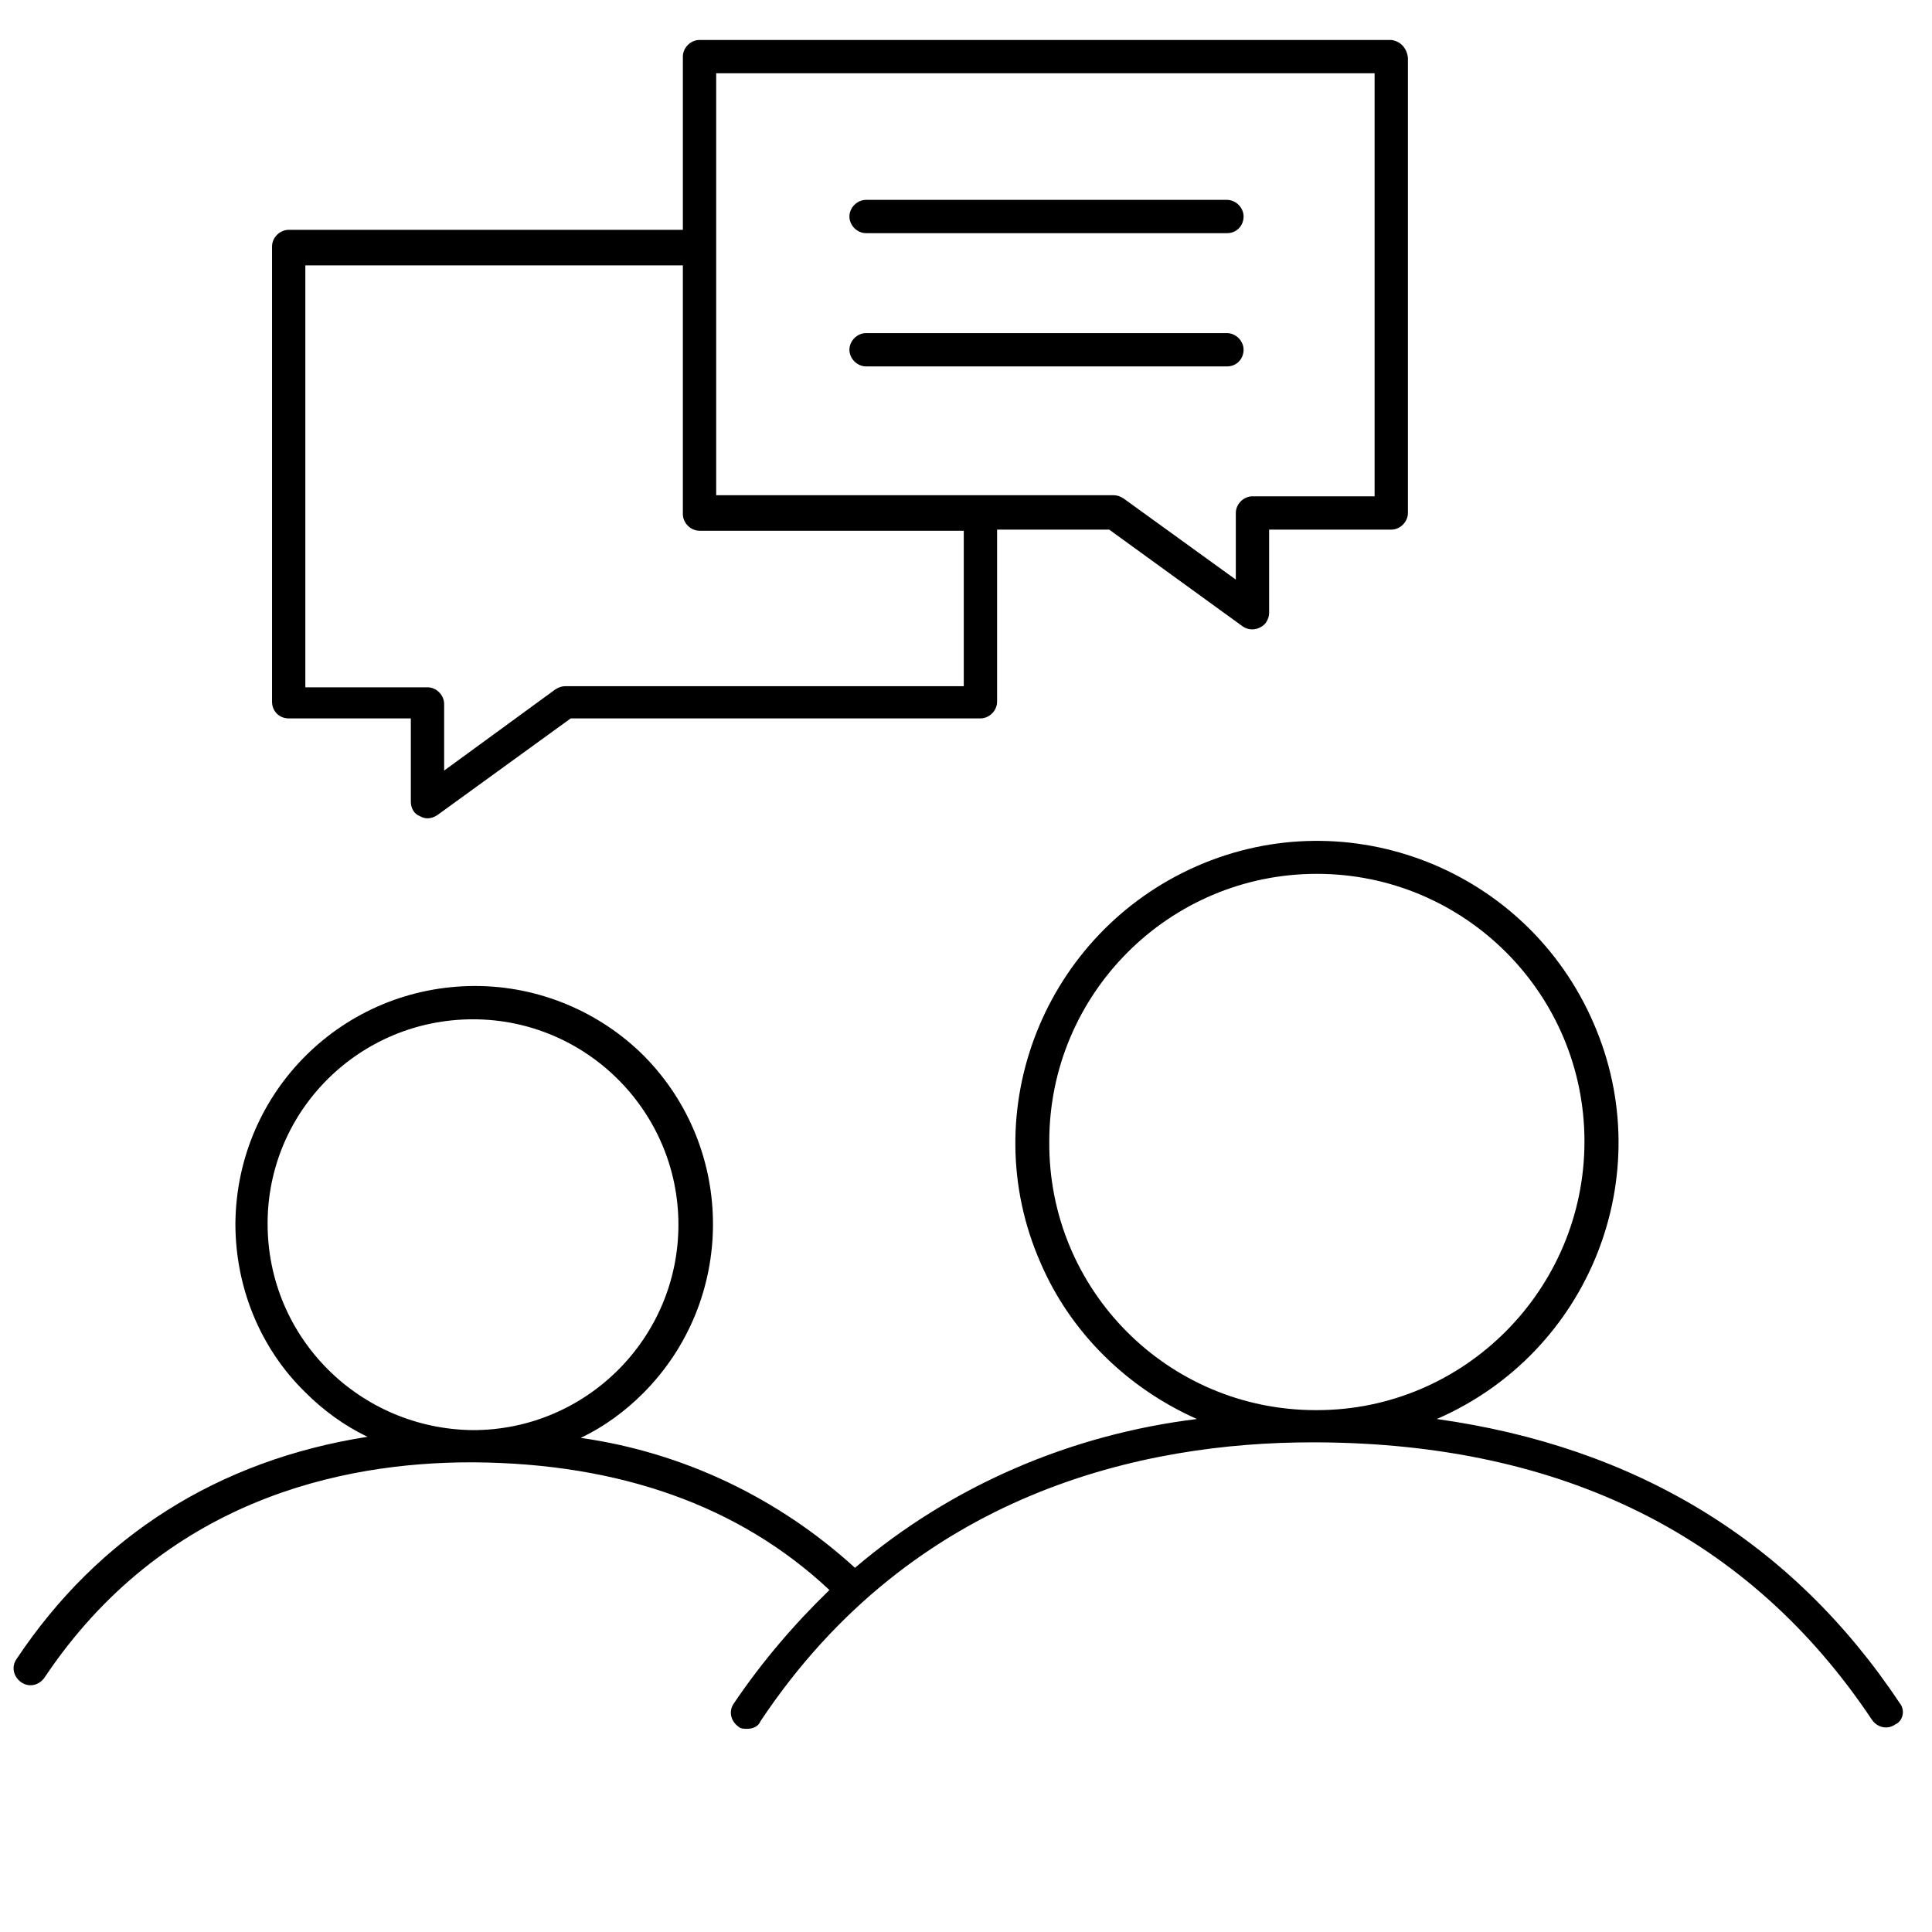
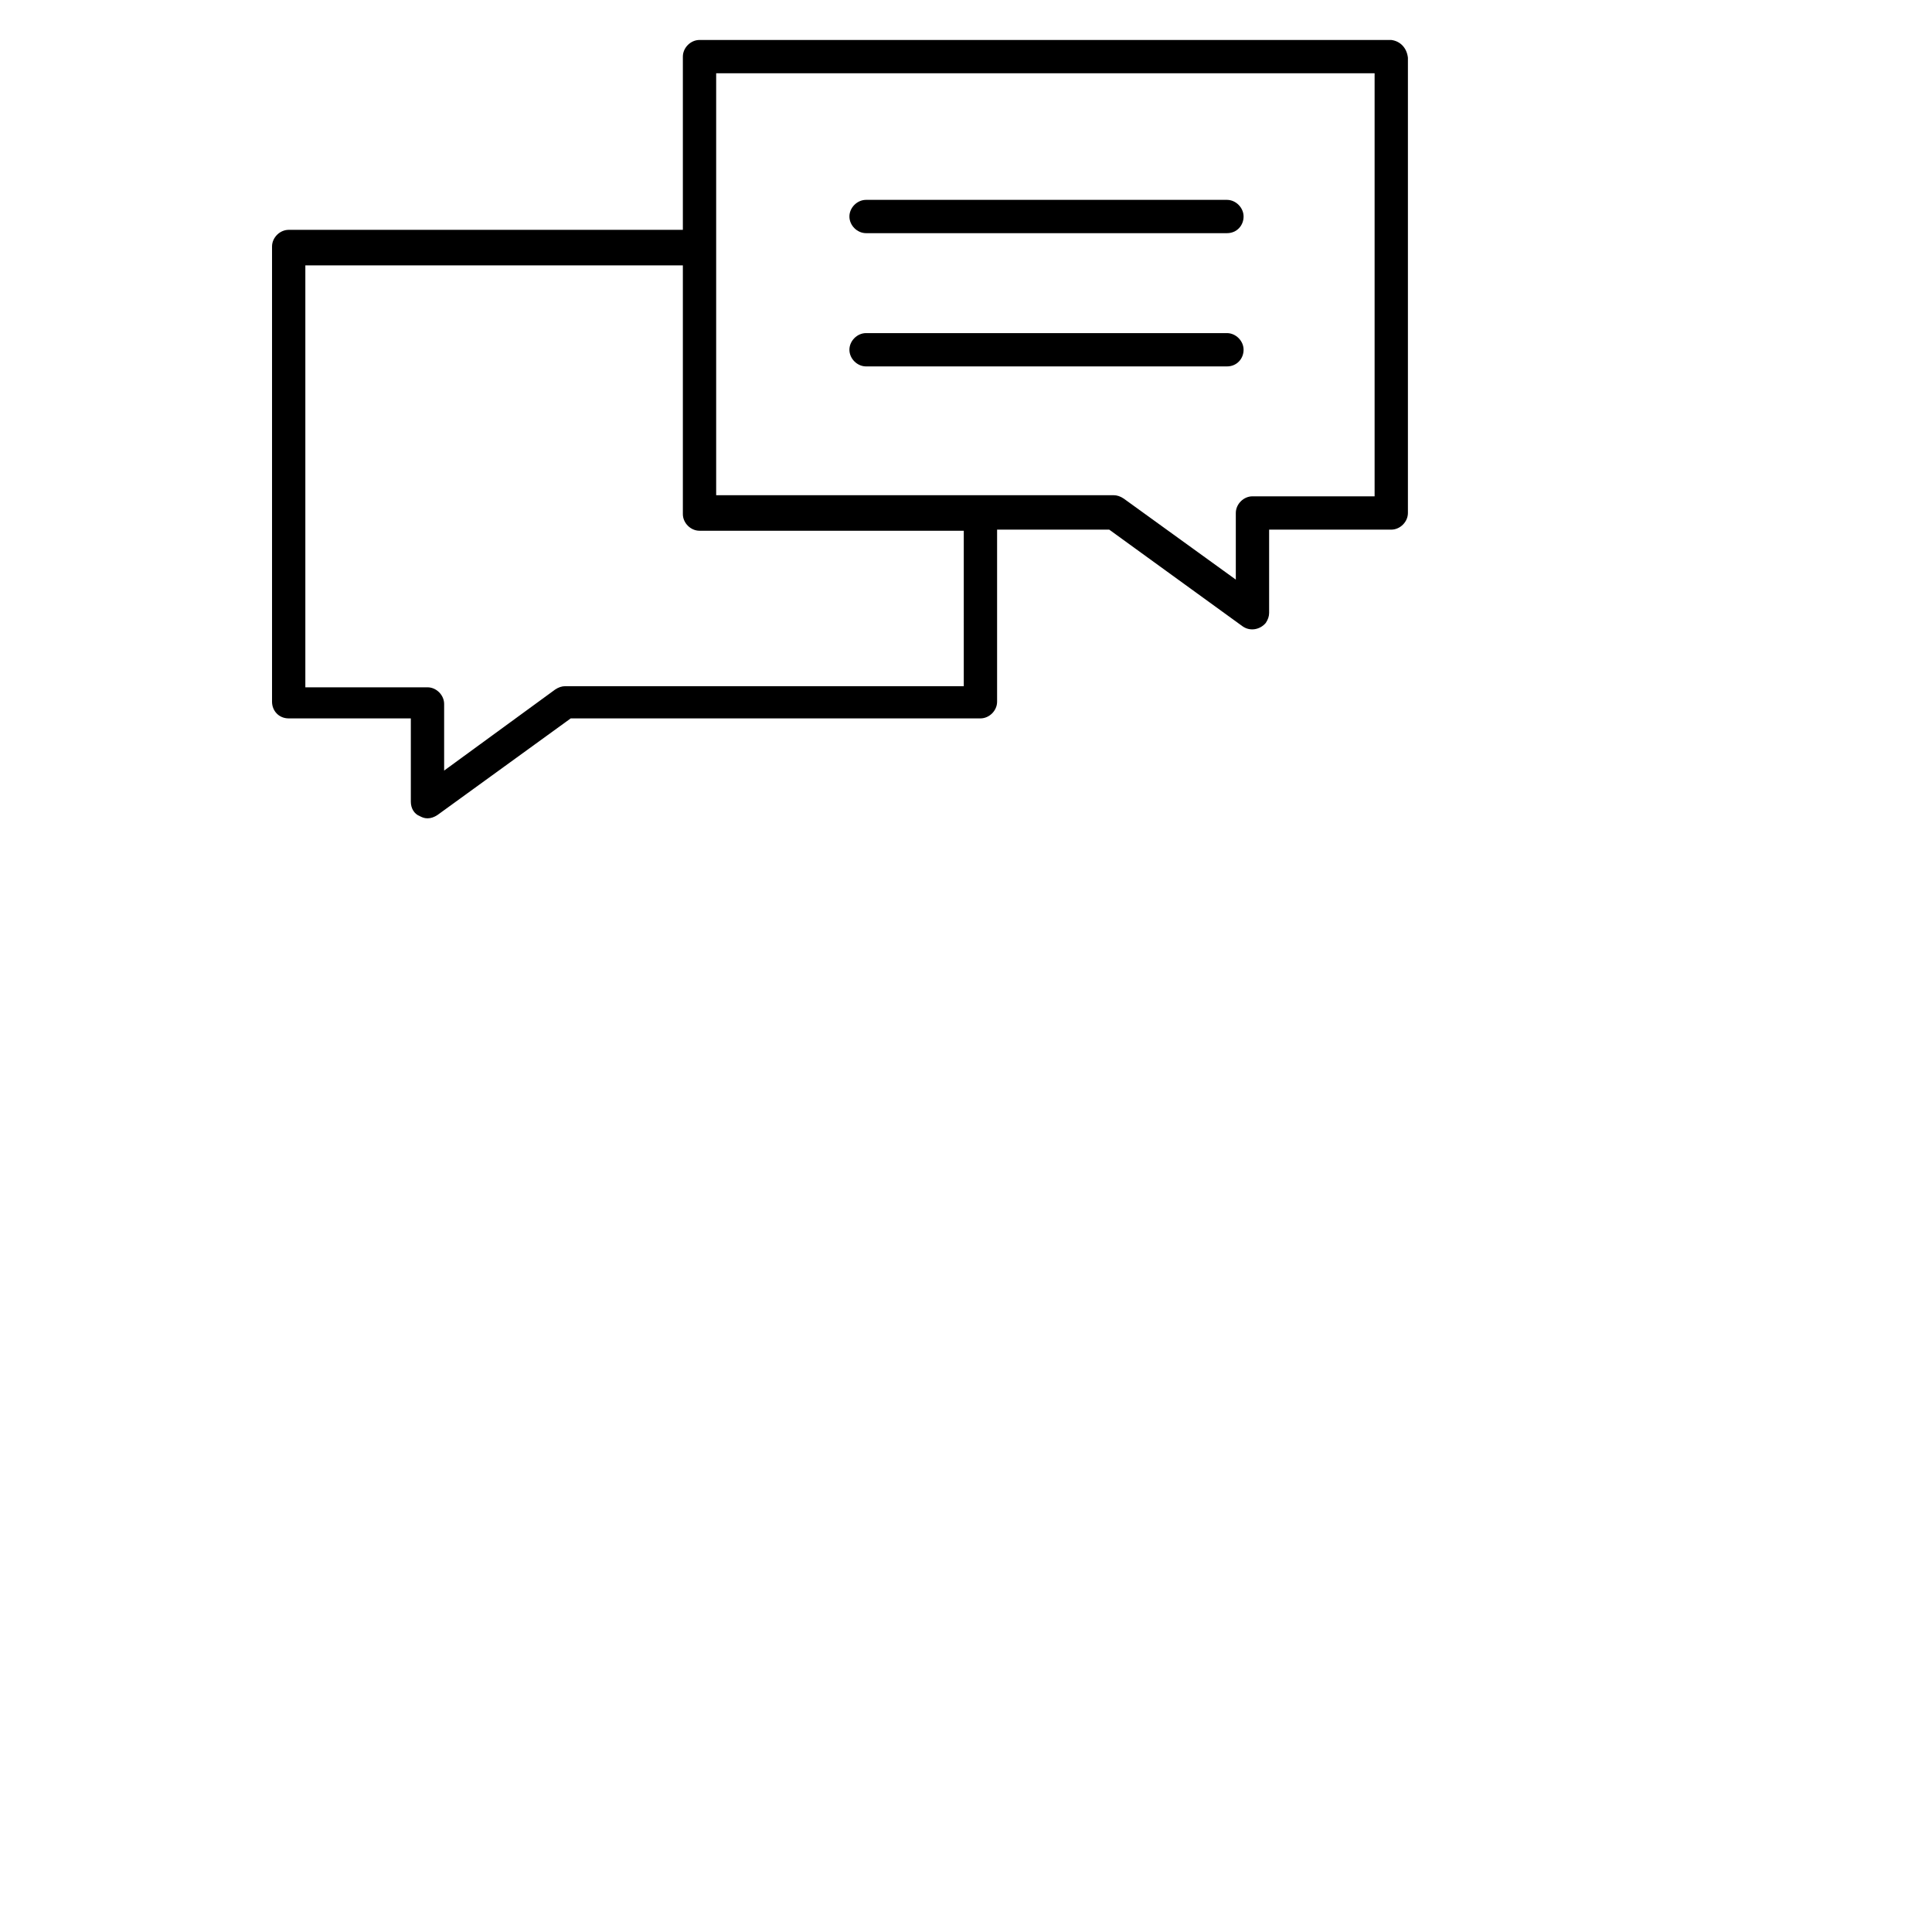
<svg xmlns="http://www.w3.org/2000/svg" viewBox="0 0 174 174" xml:space="preserve" enable-background="new 0 0 174 174">
  <path d="M125.3,3.6H63c-0.8,0-1.5,0.7-1.5,1.5v15.6H26c-0.8,0-1.5,0.7-1.5,1.5v41c0,0.8,0.6,1.5,1.5,1.5c0,0,0,0,0,0h11v7.5 c0,0.6,0.3,1.1,0.8,1.3c0.2,0.1,0.4,0.2,0.7,0.2c0.3,0,0.6-0.1,0.9-0.3l12-8.7h36.9c0.8,0,1.5-0.7,1.5-1.5l0,0V47.7h10.1l12,8.7 c0.7,0.5,1.6,0.3,2.1-0.3c0.2-0.3,0.3-0.6,0.3-0.9v-7.5h11c0.8,0,1.5-0.7,1.5-1.5v-41C126.7,4.3,126.1,3.7,125.3,3.6z M86.8,61.8 H50.9c-0.3,0-0.6,0.1-0.9,0.3l-10,7.3v-6c0-0.8-0.7-1.5-1.5-1.5h0h-11v-38h34v22.4c0,0.8,0.7,1.5,1.5,1.5h23.8L86.8,61.8z M123.8,44.7h-11c-0.8,0-1.5,0.7-1.5,1.5v6l-10.1-7.3c-0.3-0.2-0.6-0.3-0.9-0.3H64.5v-38h59.3L123.8,44.7z" />
-   <path d="M171.1,153.4c-9.7-14.6-23.8-23.1-41.7-25.6c13.8-6,20.1-22,14.1-35.7c-6-13.8-22-20.1-35.7-14.1s-20.1,22-14.1,35.7 c2.7,6.3,7.8,11.3,14.1,14.1c-11.4,1.4-22.1,6-30.8,13.4c-6.9-6.3-15.5-10.4-24.7-11.7c2.1-1,4-2.4,5.6-4c8.4-8.4,8.4-22,0.1-30.4 c-4-4-9.5-6.3-15.2-6.3l0,0c-11.9,0-21.5,9.5-21.6,21.4c0,5.7,2.2,11.2,6.3,15.2c1.6,1.6,3.5,3,5.6,4c-13.4,2.1-24.2,8.9-31.6,20 c-0.5,0.7-0.3,1.6,0.4,2.1c0,0,0,0,0,0l0,0c0.7,0.5,1.6,0.3,2.1-0.4c10.7-16,26.7-19.4,38.4-19.4h0.3c13.1,0.1,23.9,3.9,32,11.5 c-3.2,3.1-6.1,6.5-8.6,10.2c-0.5,0.7-0.3,1.6,0.4,2.1c0.2,0.2,0.5,0.2,0.8,0.2c0.5,0,1-0.2,1.2-0.7c13.8-20.7,34.6-25.1,49.7-25.1 h0.4c22.2,0.1,39,8.5,50,25c0.5,0.7,1.4,0.9,2.1,0.4C171.4,155,171.6,154,171.1,153.4L171.1,153.4z M24.1,110.2 c0-10.2,8.3-18.4,18.5-18.4l0,0c10.2,0,18.5,8.3,18.5,18.5s-8.3,18.5-18.5,18.5l0,0l0,0C32.4,128.7,24.1,120.5,24.1,110.2 C24.1,110.3,24.1,110.3,24.1,110.2L24.1,110.2L24.1,110.2z M94.5,102.8c0-13.3,10.8-24.1,24.1-24.1l0,0c13.3,0,24.1,10.8,24.1,24.1 S131.9,127,118.6,127l0,0h-0.1C105.2,127,94.4,116.2,94.5,102.8z" />
  <path d="M110.5,21H78c-0.8,0-1.5-0.7-1.5-1.5S77.2,18,78,18h32.5c0.8,0,1.5,0.7,1.5,1.5S111.4,21,110.5,21z" />
  <path d="M110.5,33H78c-0.8,0-1.5-0.7-1.5-1.5S77.2,30,78,30h32.5c0.8,0,1.5,0.7,1.5,1.5S111.4,33,110.5,33z" />
</svg>